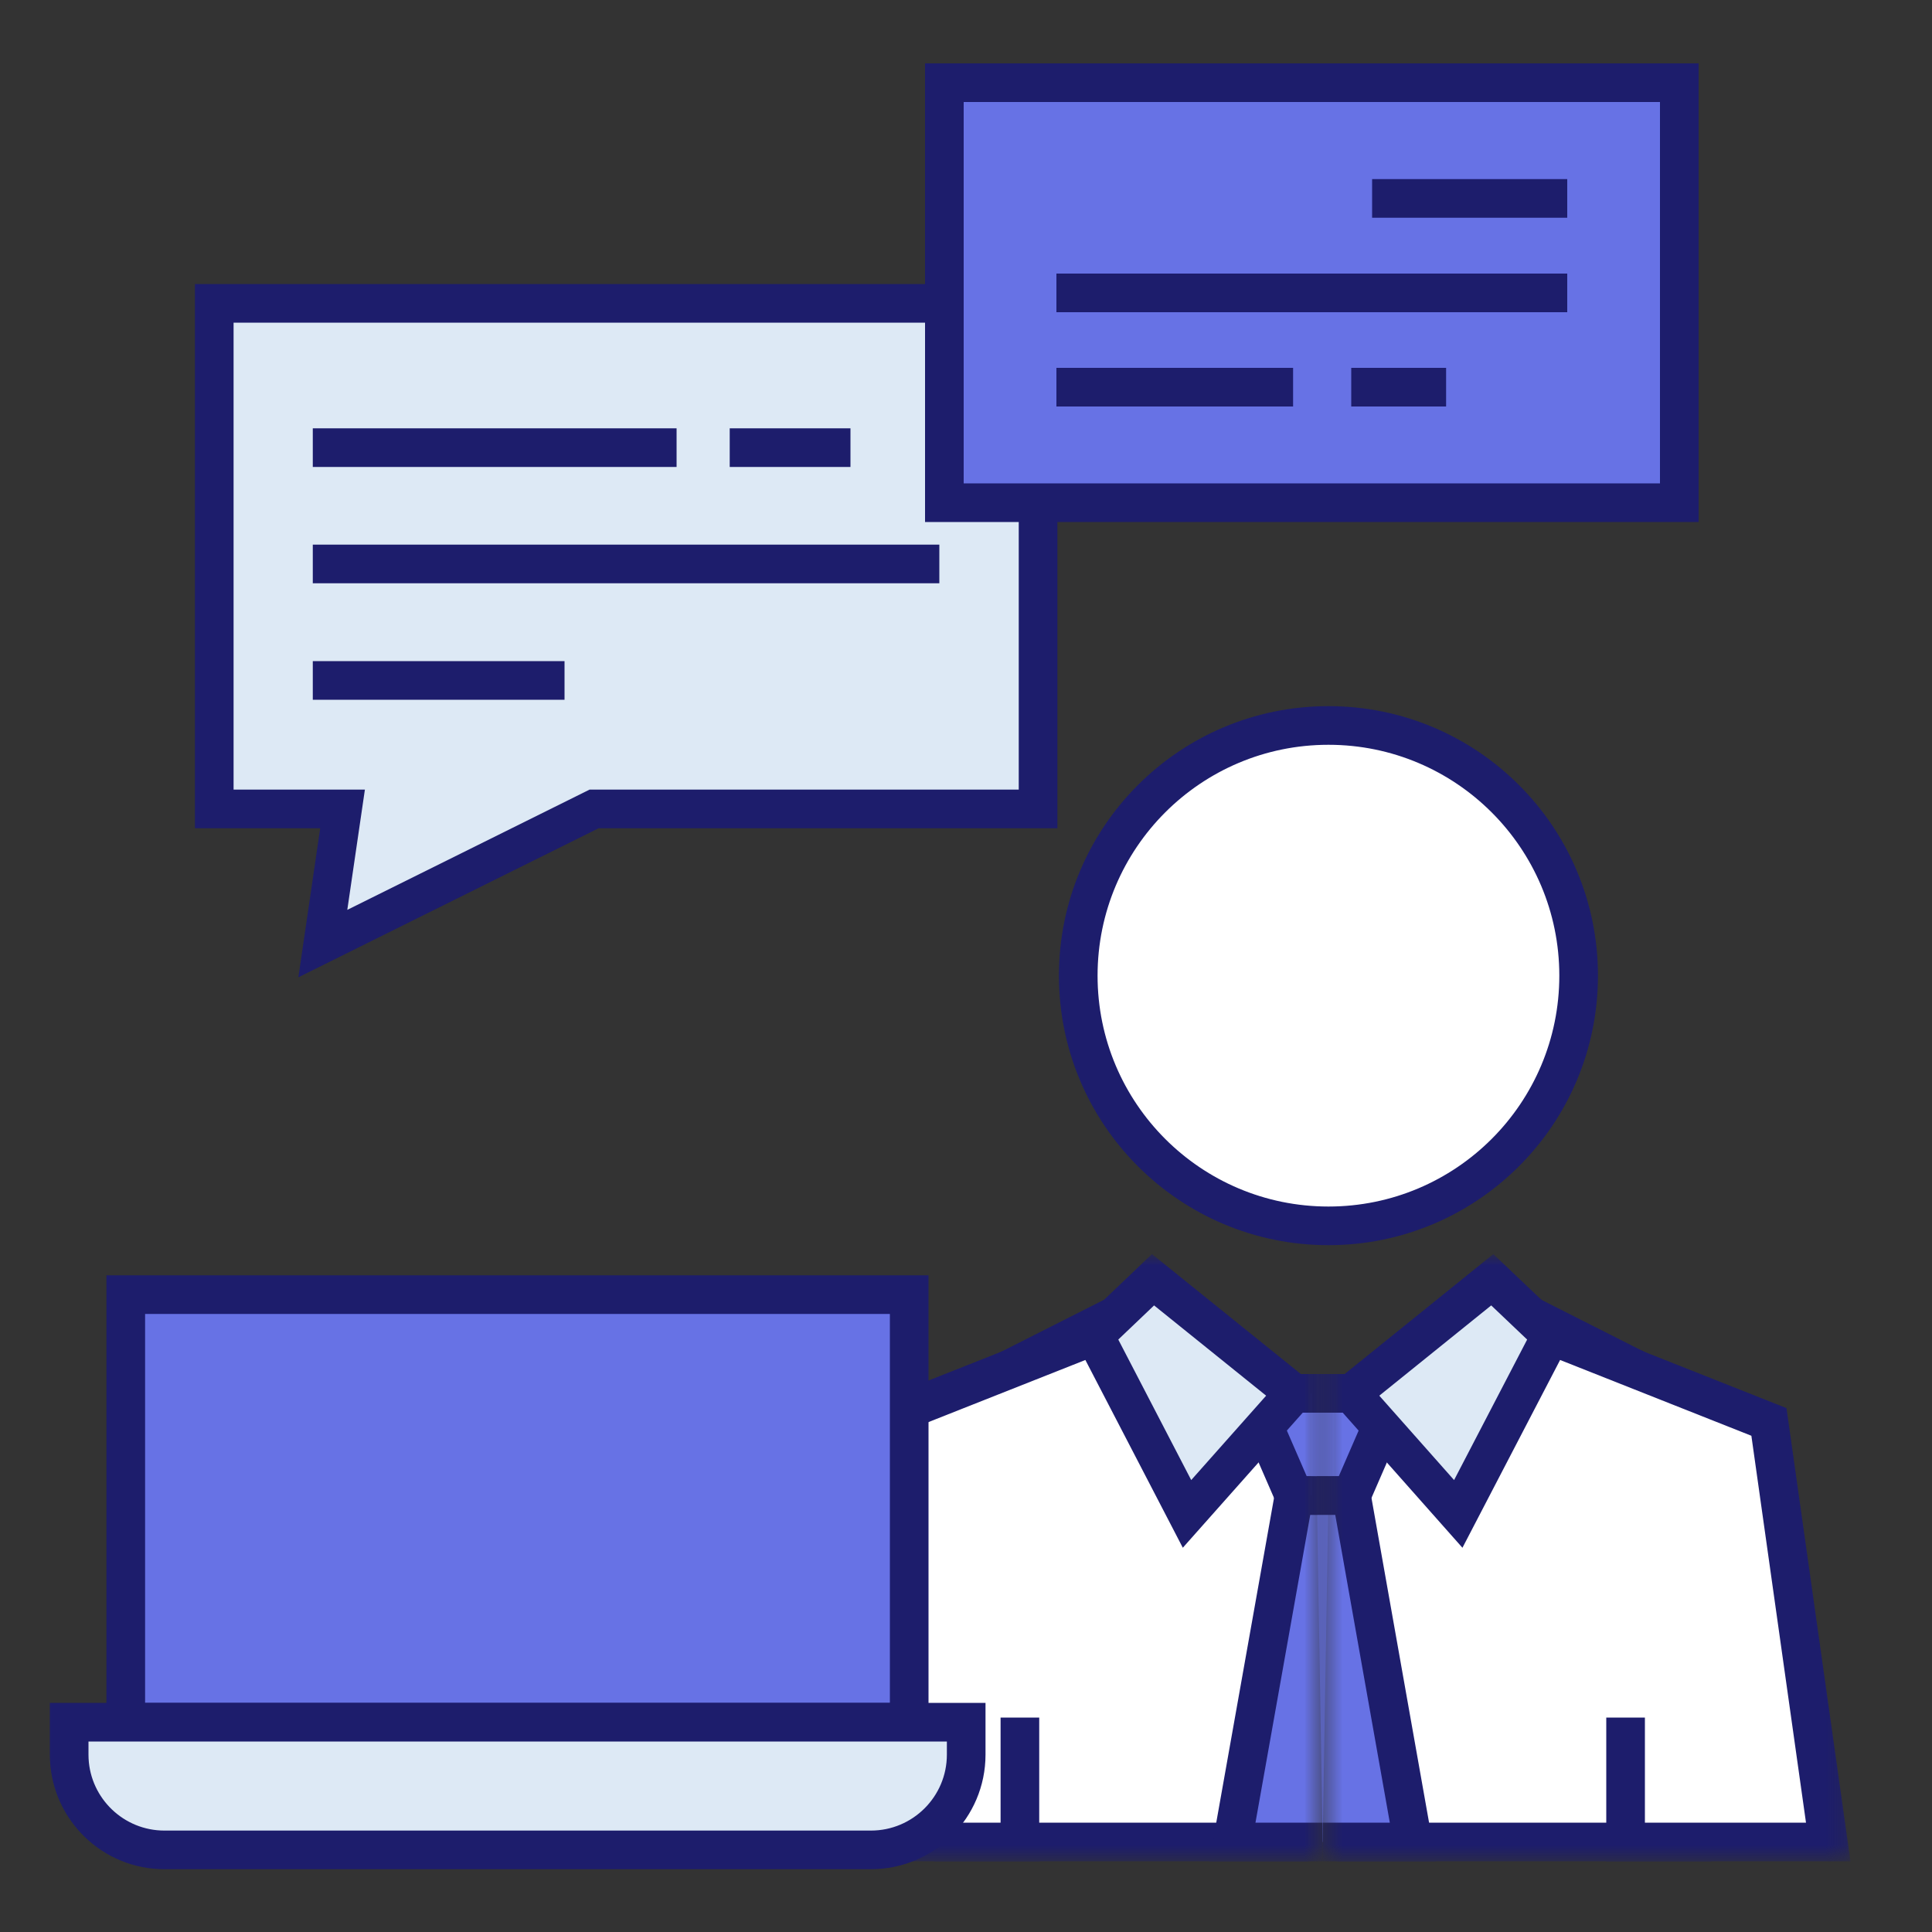
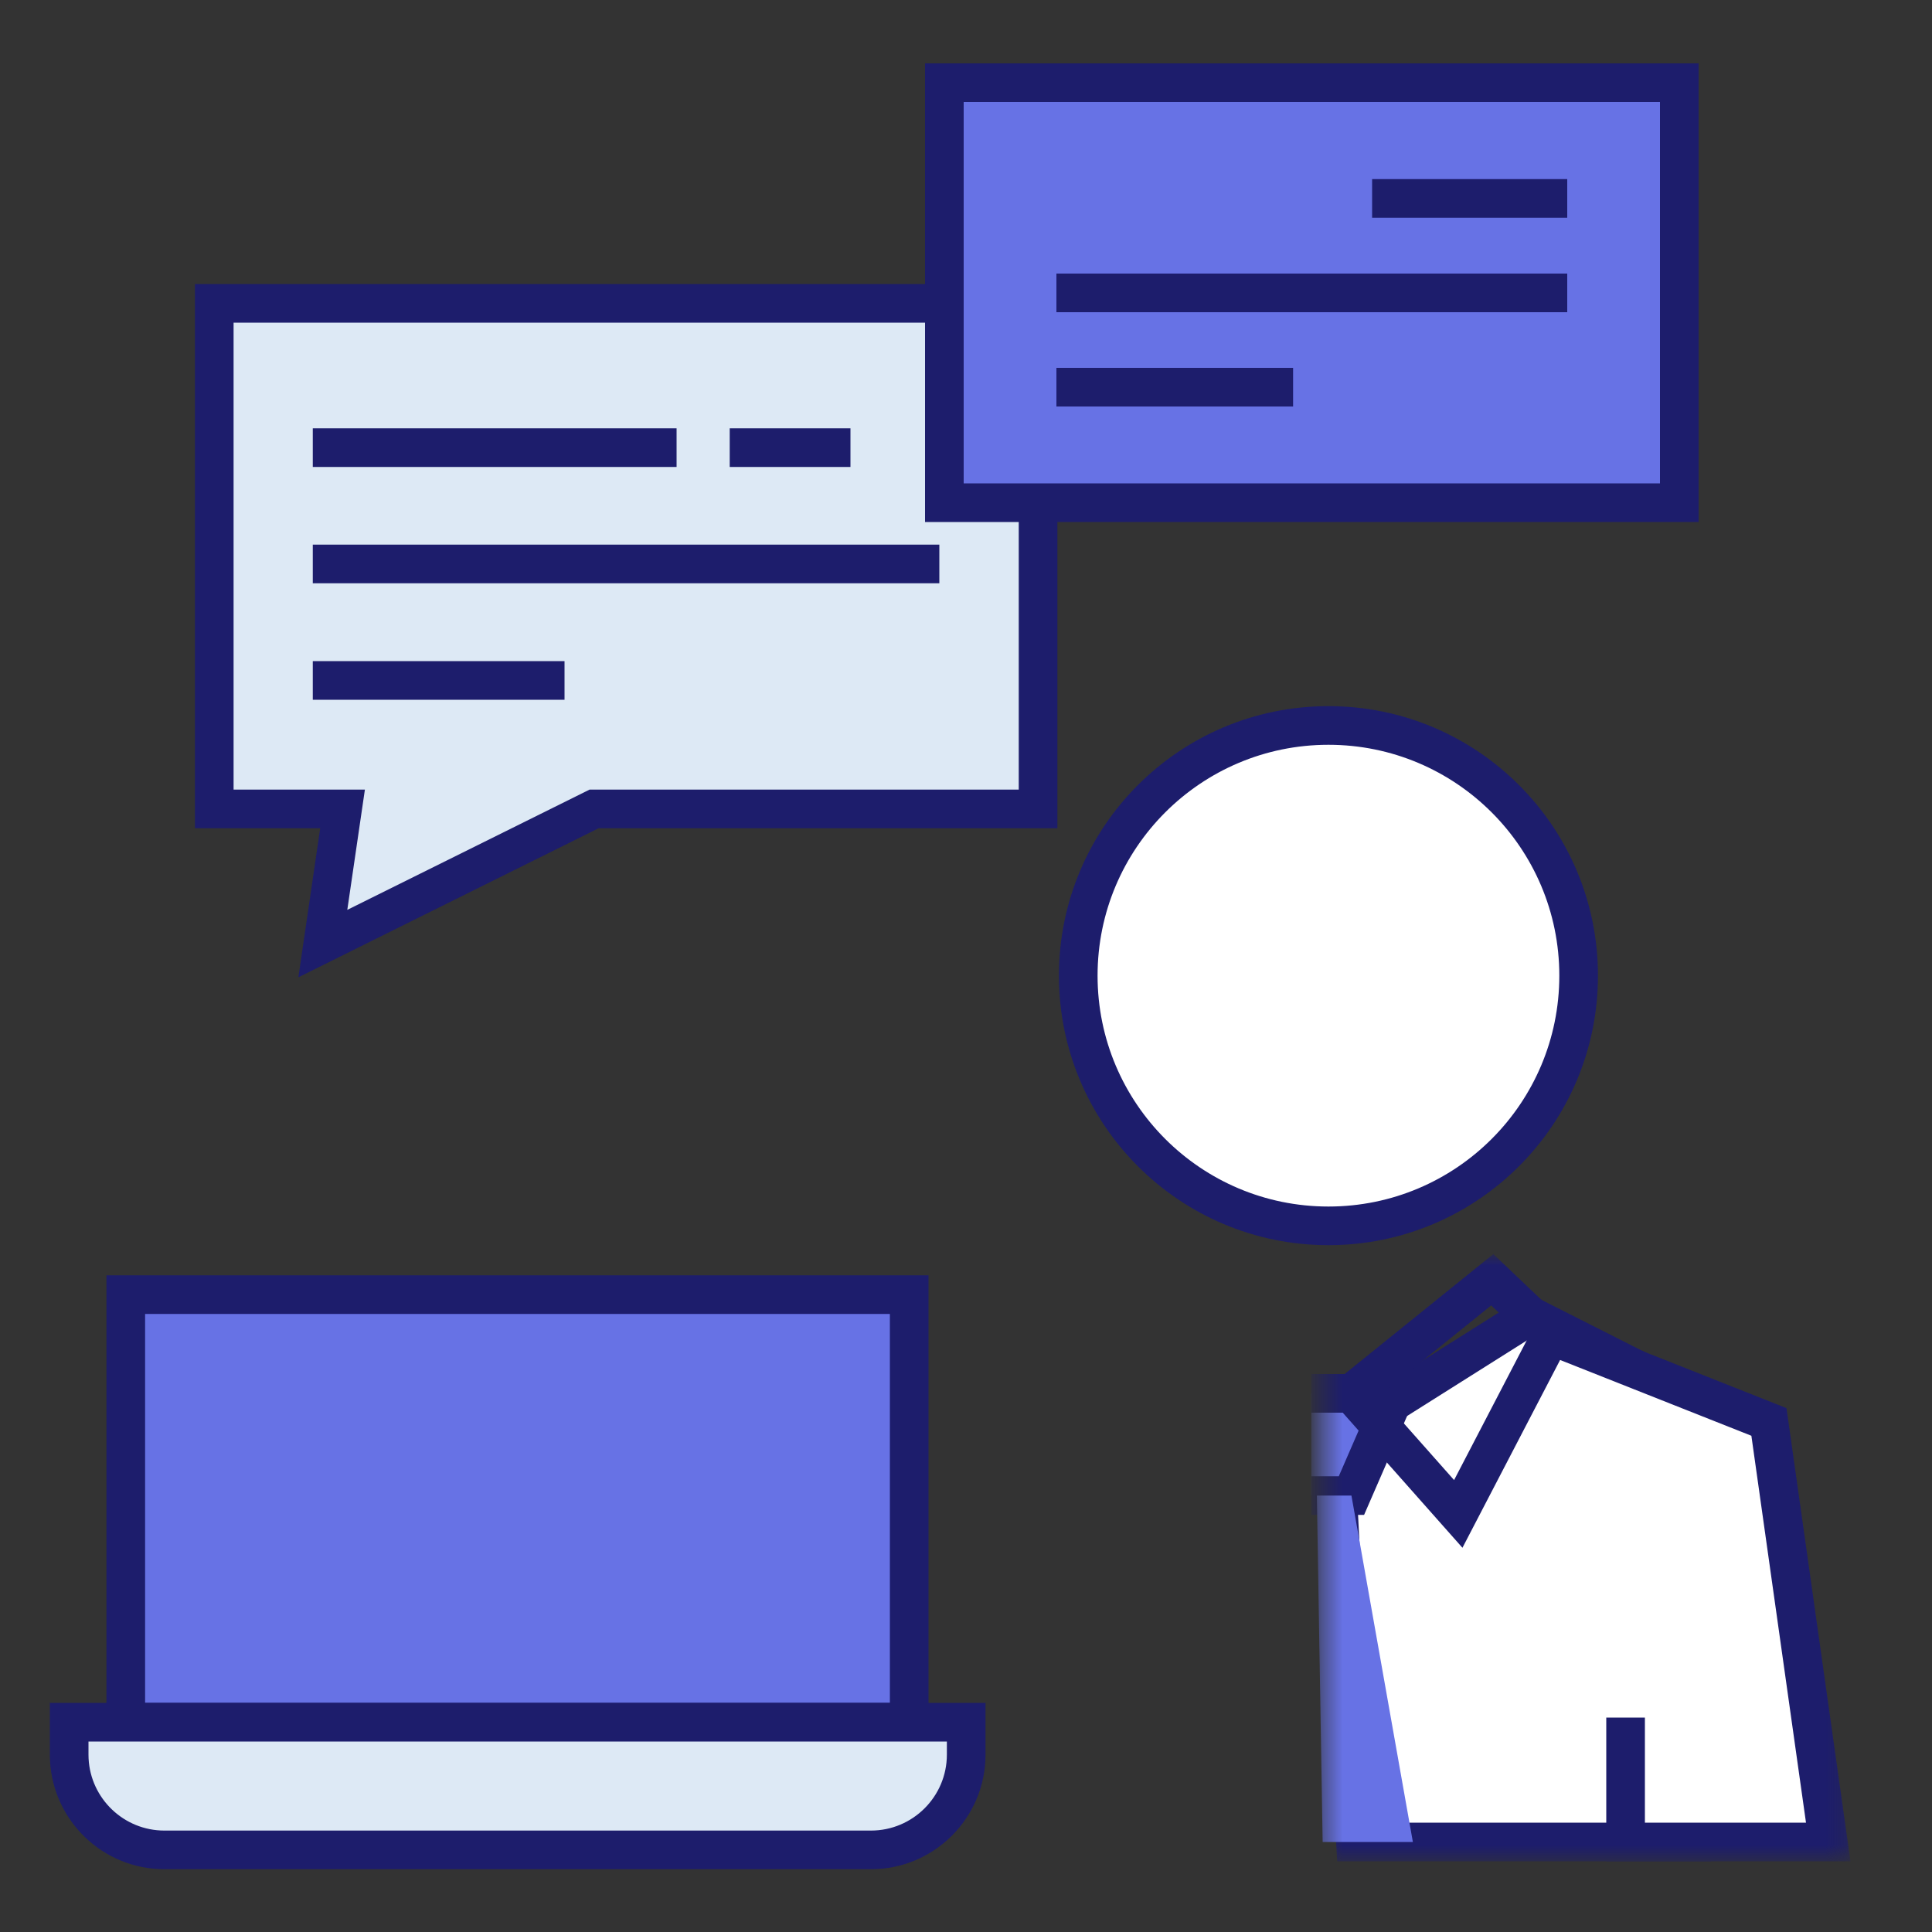
<svg xmlns="http://www.w3.org/2000/svg" width="100" height="100" viewBox="0 0 100 100" fill="none">
  <rect x="0" y="0" width="100" height="100" fill="#333333" stroke="none" />
  <path d="M68.76 63.45C75.912 63.45 81.71 57.652 81.71 50.5C81.71 43.348 75.912 37.55 68.76 37.55C61.608 37.55 55.81 43.348 55.81 50.5C55.81 57.652 61.608 63.45 68.76 63.45Z" fill="white" />
  <path d="M80.71 50.5C80.71 43.9 75.36 38.55 68.76 38.55C62.16 38.55 56.81 43.9 56.81 50.5C56.81 57.1 62.16 62.45 68.76 62.45C75.36 62.45 80.71 57.1 80.71 50.5ZM82.71 50.5C82.71 58.204 76.464 64.45 68.76 64.45C61.056 64.45 54.81 58.205 54.81 50.5C54.81 42.796 61.056 36.55 68.76 36.55C76.465 36.55 82.71 42.796 82.71 50.5Z" fill="#1D1D6C" />
  <mask id="mask0_383_2423" style="mask-type:luminance" maskUnits="userSpaceOnUse" x="41" y="64" width="28" height="33">
-     <path d="M68.46 64.91H41.14V96.34H68.46V64.91Z" fill="white" />
-   </mask>
+     </mask>
  <g mask="url(#mask0_383_2423)">
    <path d="M49.47 95.34H66.76L67.83 74.47L57.73 68.1L52.29 70.85L49.47 95.34Z" fill="white" />
-     <path d="M58.263 67.254L68.859 73.937L67.71 96.34H48.348L51.358 70.201L57.785 66.952L58.263 67.254ZM53.221 71.499L50.591 94.34H65.81L66.801 75.003L57.675 69.248L53.221 71.499Z" fill="#1D1D6C" />
    <path d="M56.65 69.13L45.36 73.6L42.29 95.34H52.79V88.9" fill="white" />
    <path d="M57.019 70.06L46.269 74.315L43.441 94.34H51.79V88.9H53.79V96.34H41.139L44.451 72.884L56.282 68.2L57.019 70.06Z" fill="#1D1D6C" />
    <path d="M69.06 72.12H64.68L66.98 77.41H69.06" fill="#6772E5" />
    <path d="M69.06 71.12V73.12H66.205L67.635 76.41H69.06V78.41H66.325L63.155 71.12H69.06Z" fill="#1D1D6C" />
    <path d="M68.46 95.34H63.79L66.98 77.41H68.76" fill="#6772E5" />
-     <path d="M68.76 76.41V78.41H67.818L64.983 94.34H68.46V96.34H62.597L66.143 76.41H68.76Z" fill="#1D1D6C" />
+     <path d="M68.76 76.41V78.41L64.983 94.34H68.46V96.34H62.597L66.143 76.41H68.76Z" fill="#1D1D6C" />
    <path d="M59.68 66.24L66.98 72.12L61.44 78.36L56.65 69.13L59.68 66.24Z" fill="#DDE9F5" />
    <path d="M68.424 72L61.222 80.111L55.417 68.925L59.625 64.911L68.424 72ZM57.882 69.335L61.657 76.608L65.535 72.24L59.735 67.568L57.882 69.335Z" fill="#1D1D6C" />
  </g>
  <mask id="mask1_383_2423" style="mask-type:luminance" maskUnits="userSpaceOnUse" x="68" y="64" width="28" height="33">
    <path d="M95.78 64.91H68.46V96.34H95.78V64.91Z" fill="white" />
  </mask>
  <g mask="url(#mask1_383_2423)">
    <path d="M87.45 95.34H70.16L69.09 74.47L79.19 68.1L84.63 70.85L87.45 95.34Z" fill="white" />
    <path d="M79.641 67.207L85.562 70.201L88.571 96.34H69.21L68.091 74.521L68.062 73.937L79.136 66.952L79.641 67.207ZM70.118 75.002L71.109 94.34H86.328L83.698 71.499L79.243 69.248L70.118 75.002Z" fill="#1D1D6C" />
    <path d="M80.28 69.13L91.56 73.6L94.63 95.34H84.14V88.9" fill="white" />
    <path d="M91.928 72.67L92.468 72.885L92.55 73.46L95.781 96.34H83.14V88.9H85.14V94.34H93.478L90.651 74.315L79.912 70.06L80.648 68.2L91.928 72.67Z" fill="#1D1D6C" />
    <path d="M67.87 72.12H72.25L69.95 77.41H67.87" fill="#6772E5" />
    <path d="M73.775 71.12L70.605 78.41H67.87V76.41H69.295L70.725 73.12H67.87V71.12H73.775Z" fill="#1D1D6C" />
    <path d="M68.46 95.34H73.13L69.95 77.41H68.16" fill="#6772E5" />
-     <path d="M70.788 76.41L74.323 96.34H68.46V94.34H71.937L69.112 78.41H68.16V76.41H70.788Z" fill="#1D1D6C" />
-     <path d="M77.24 66.24L69.95 72.12L75.48 78.36L80.28 69.13L77.24 66.24Z" fill="#DDE9F5" />
    <path d="M81.514 68.924L75.696 80.112L68.507 72L77.294 64.912L81.514 68.924ZM71.392 72.24L75.263 76.608L79.045 69.336L77.185 67.568L71.392 72.24Z" fill="#1D1D6C" />
  </g>
  <path d="M47.06 67.01H6.51V89.14H47.06V67.01Z" fill="#6772E5" />
  <path d="M48.06 66.01V90.14H5.51V66.01H48.06ZM7.51 88.14H46.06V68.01H7.51V88.14Z" fill="#1D1D6C" />
  <path d="M50 89.14H3.58V90.82C3.58 93.54 5.79 95.75 8.51 95.75H45.08C47.8 95.75 50.01 93.54 50.01 90.82V89.14H50Z" fill="#DDE9F5" />
  <path d="M49.01 90.14H4.58V90.82L4.585 91.022C4.69 93.096 6.41 94.75 8.51 94.75H45.08C47.248 94.75 49.01 92.987 49.01 90.82V90.14ZM51.01 90.82C51.01 94.092 48.352 96.75 45.08 96.75H8.51C5.34 96.75 2.747 94.256 2.588 91.125L2.58 90.82V88.14H51.01V90.82Z" fill="#1D1D6C" />
  <path d="M11.09 15.7V41.87H17.73L16.71 48.84L30.75 41.87H53.73V15.7H11.09Z" fill="#DDE9F5" />
  <path d="M54.73 14.7V42.87H30.984L15.444 50.585L16.573 42.87H10.09V14.7H54.73ZM12.09 40.87H18.887L17.976 47.094L30.306 40.974L30.516 40.87H52.73V16.7H12.09V40.87Z" fill="#1D1D6C" />
  <path d="M35.02 22.17V24.17H16.19V22.17H35.02Z" fill="#1D1D6C" />
  <path d="M44.02 22.17V24.17H37.77V22.17H44.02Z" fill="#1D1D6C" />
  <path d="M48.62 28.19V30.19H16.19V28.19H48.62Z" fill="#1D1D6C" />
  <path d="M29.22 34.22V36.22H16.19V34.22H29.22Z" fill="#1D1D6C" />
  <path d="M86.92 4.28H48.88V26.02H86.92V4.28Z" fill="#6772E5" />
  <path d="M87.92 3.28V27.02H47.88V3.28H87.92ZM49.88 25.02H85.92V5.28H49.88V25.02Z" fill="#1D1D6C" />
  <path d="M81.12 9.27V11.27H71.02V9.27H81.12Z" fill="#1D1D6C" />
  <path d="M81.12 14.16V16.16H54.68V14.16H81.12Z" fill="#1D1D6C" />
  <path d="M66.93 19.04V21.04H54.68V19.04H66.93Z" fill="#1D1D6C" />
-   <path d="M74.85 19.04V21.04H69.94V19.04H74.85Z" fill="#1D1D6C" />
</svg>